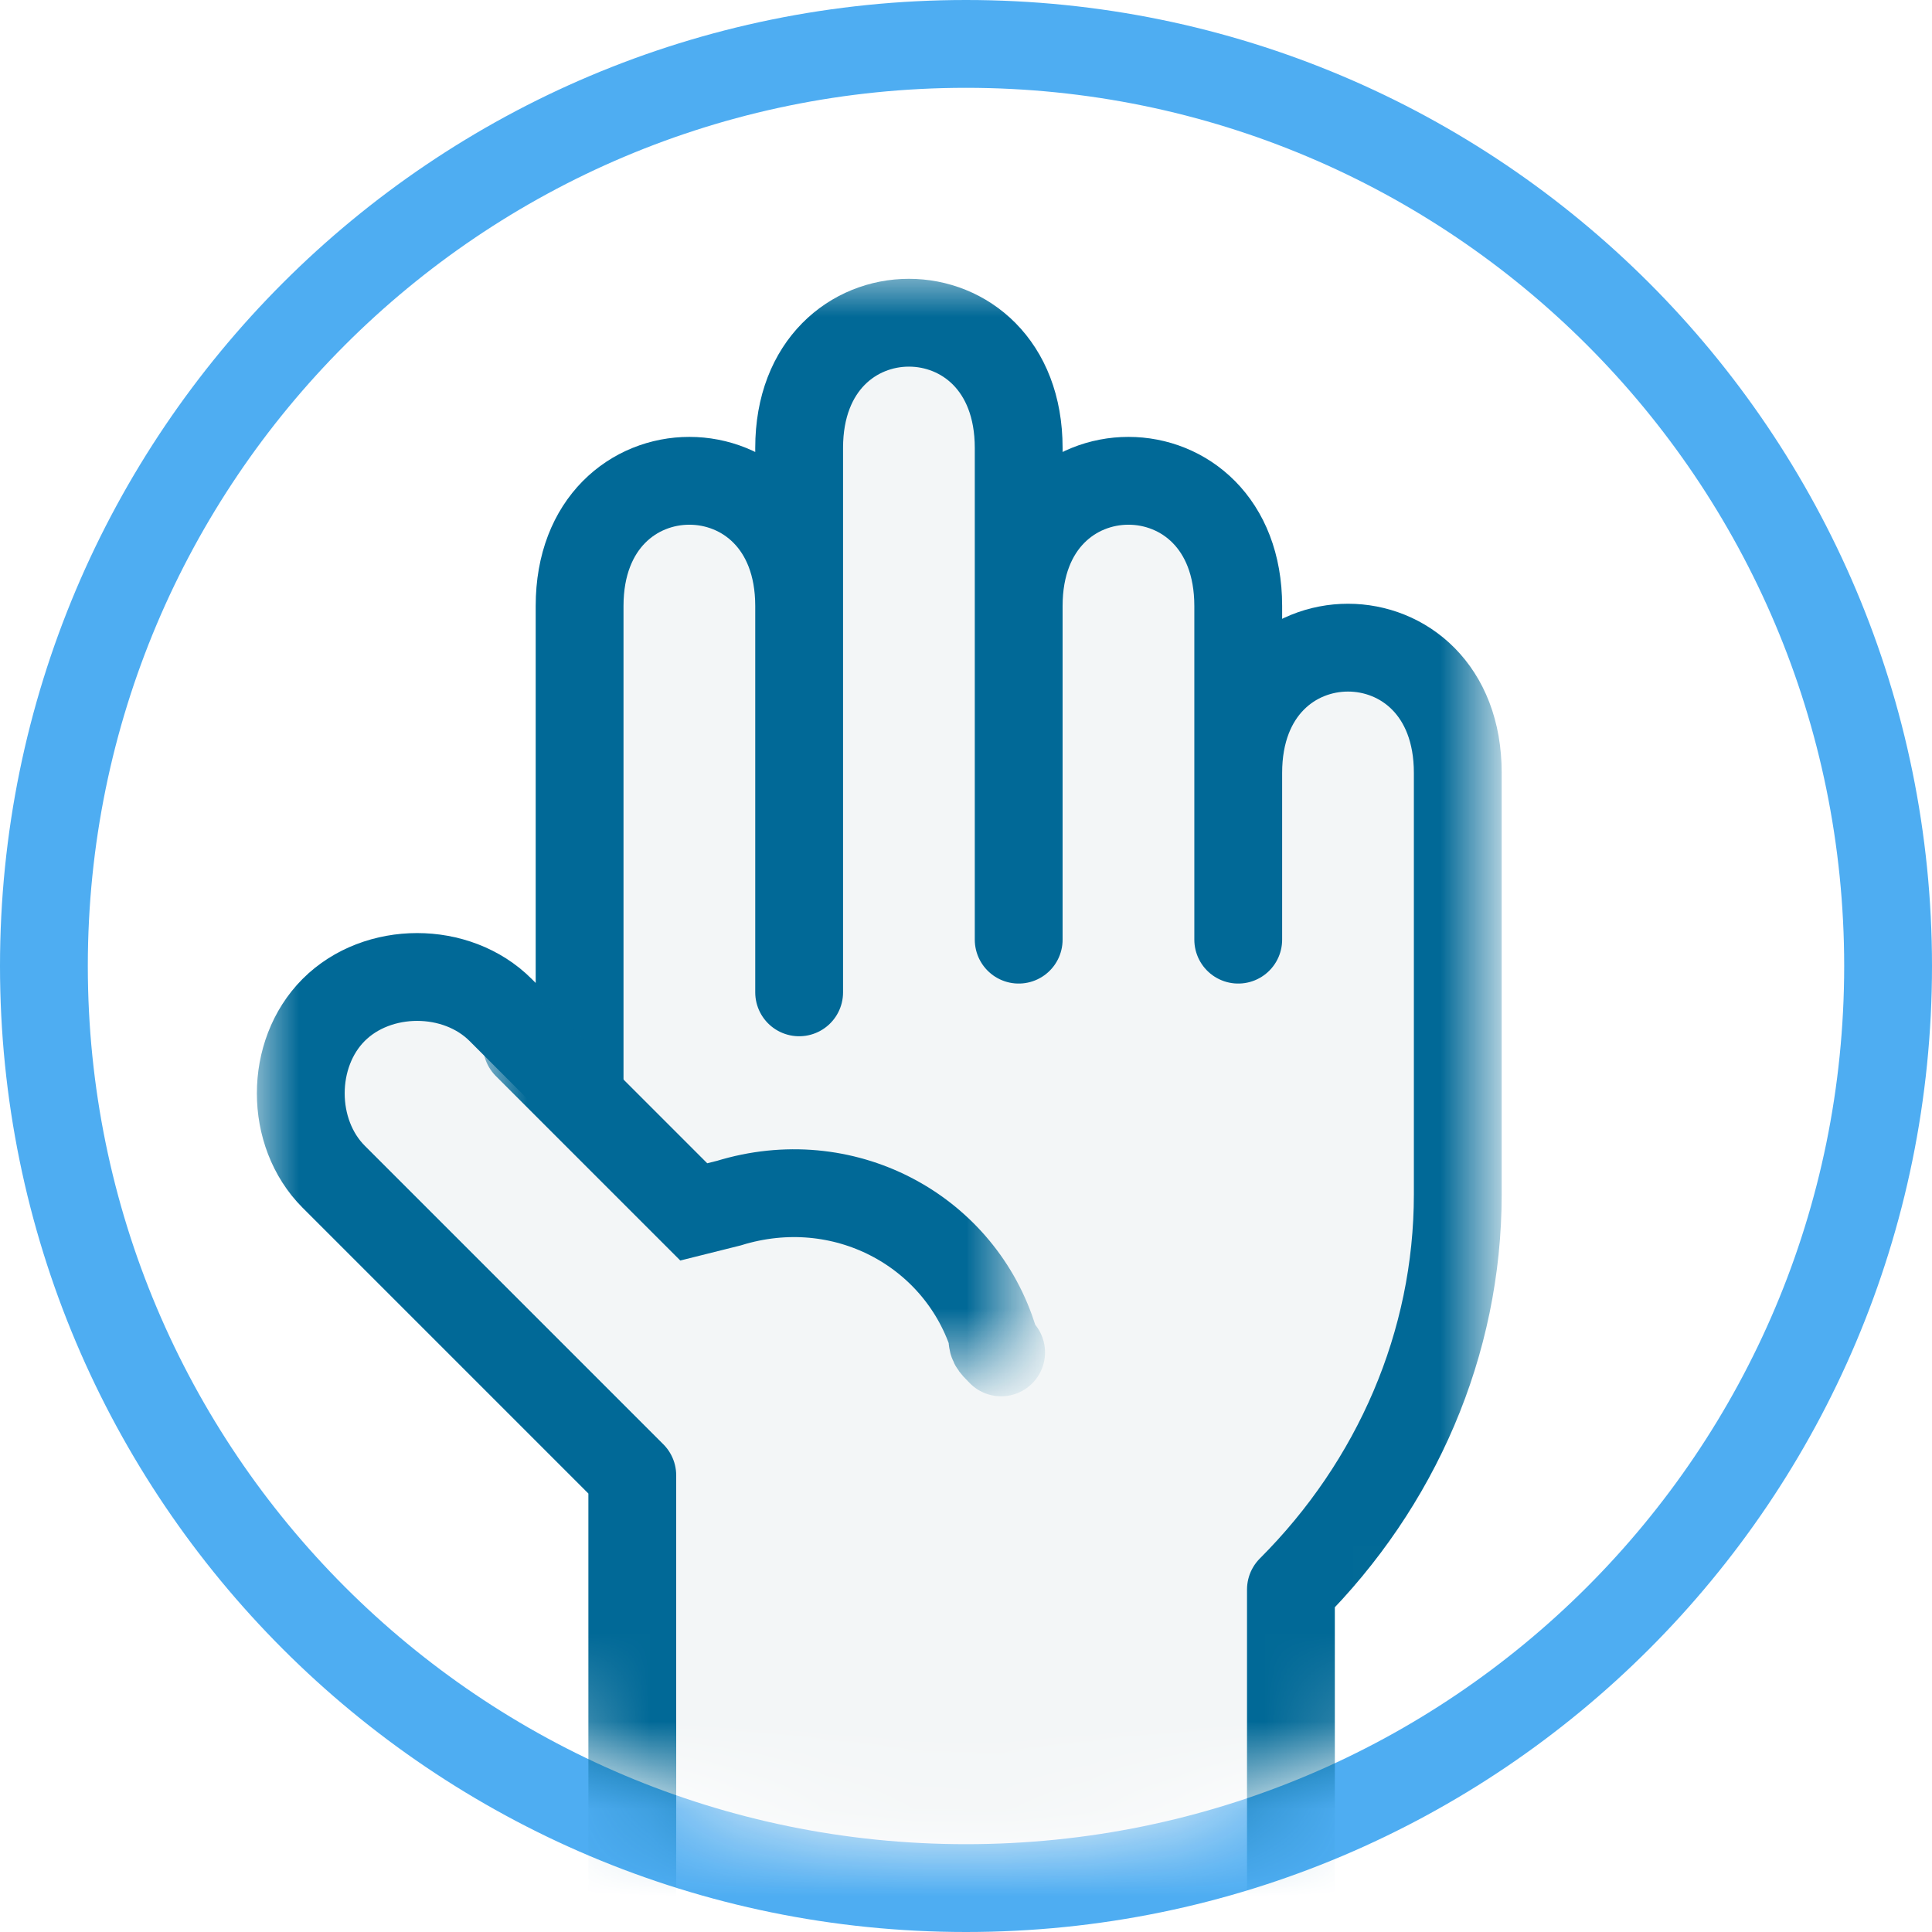
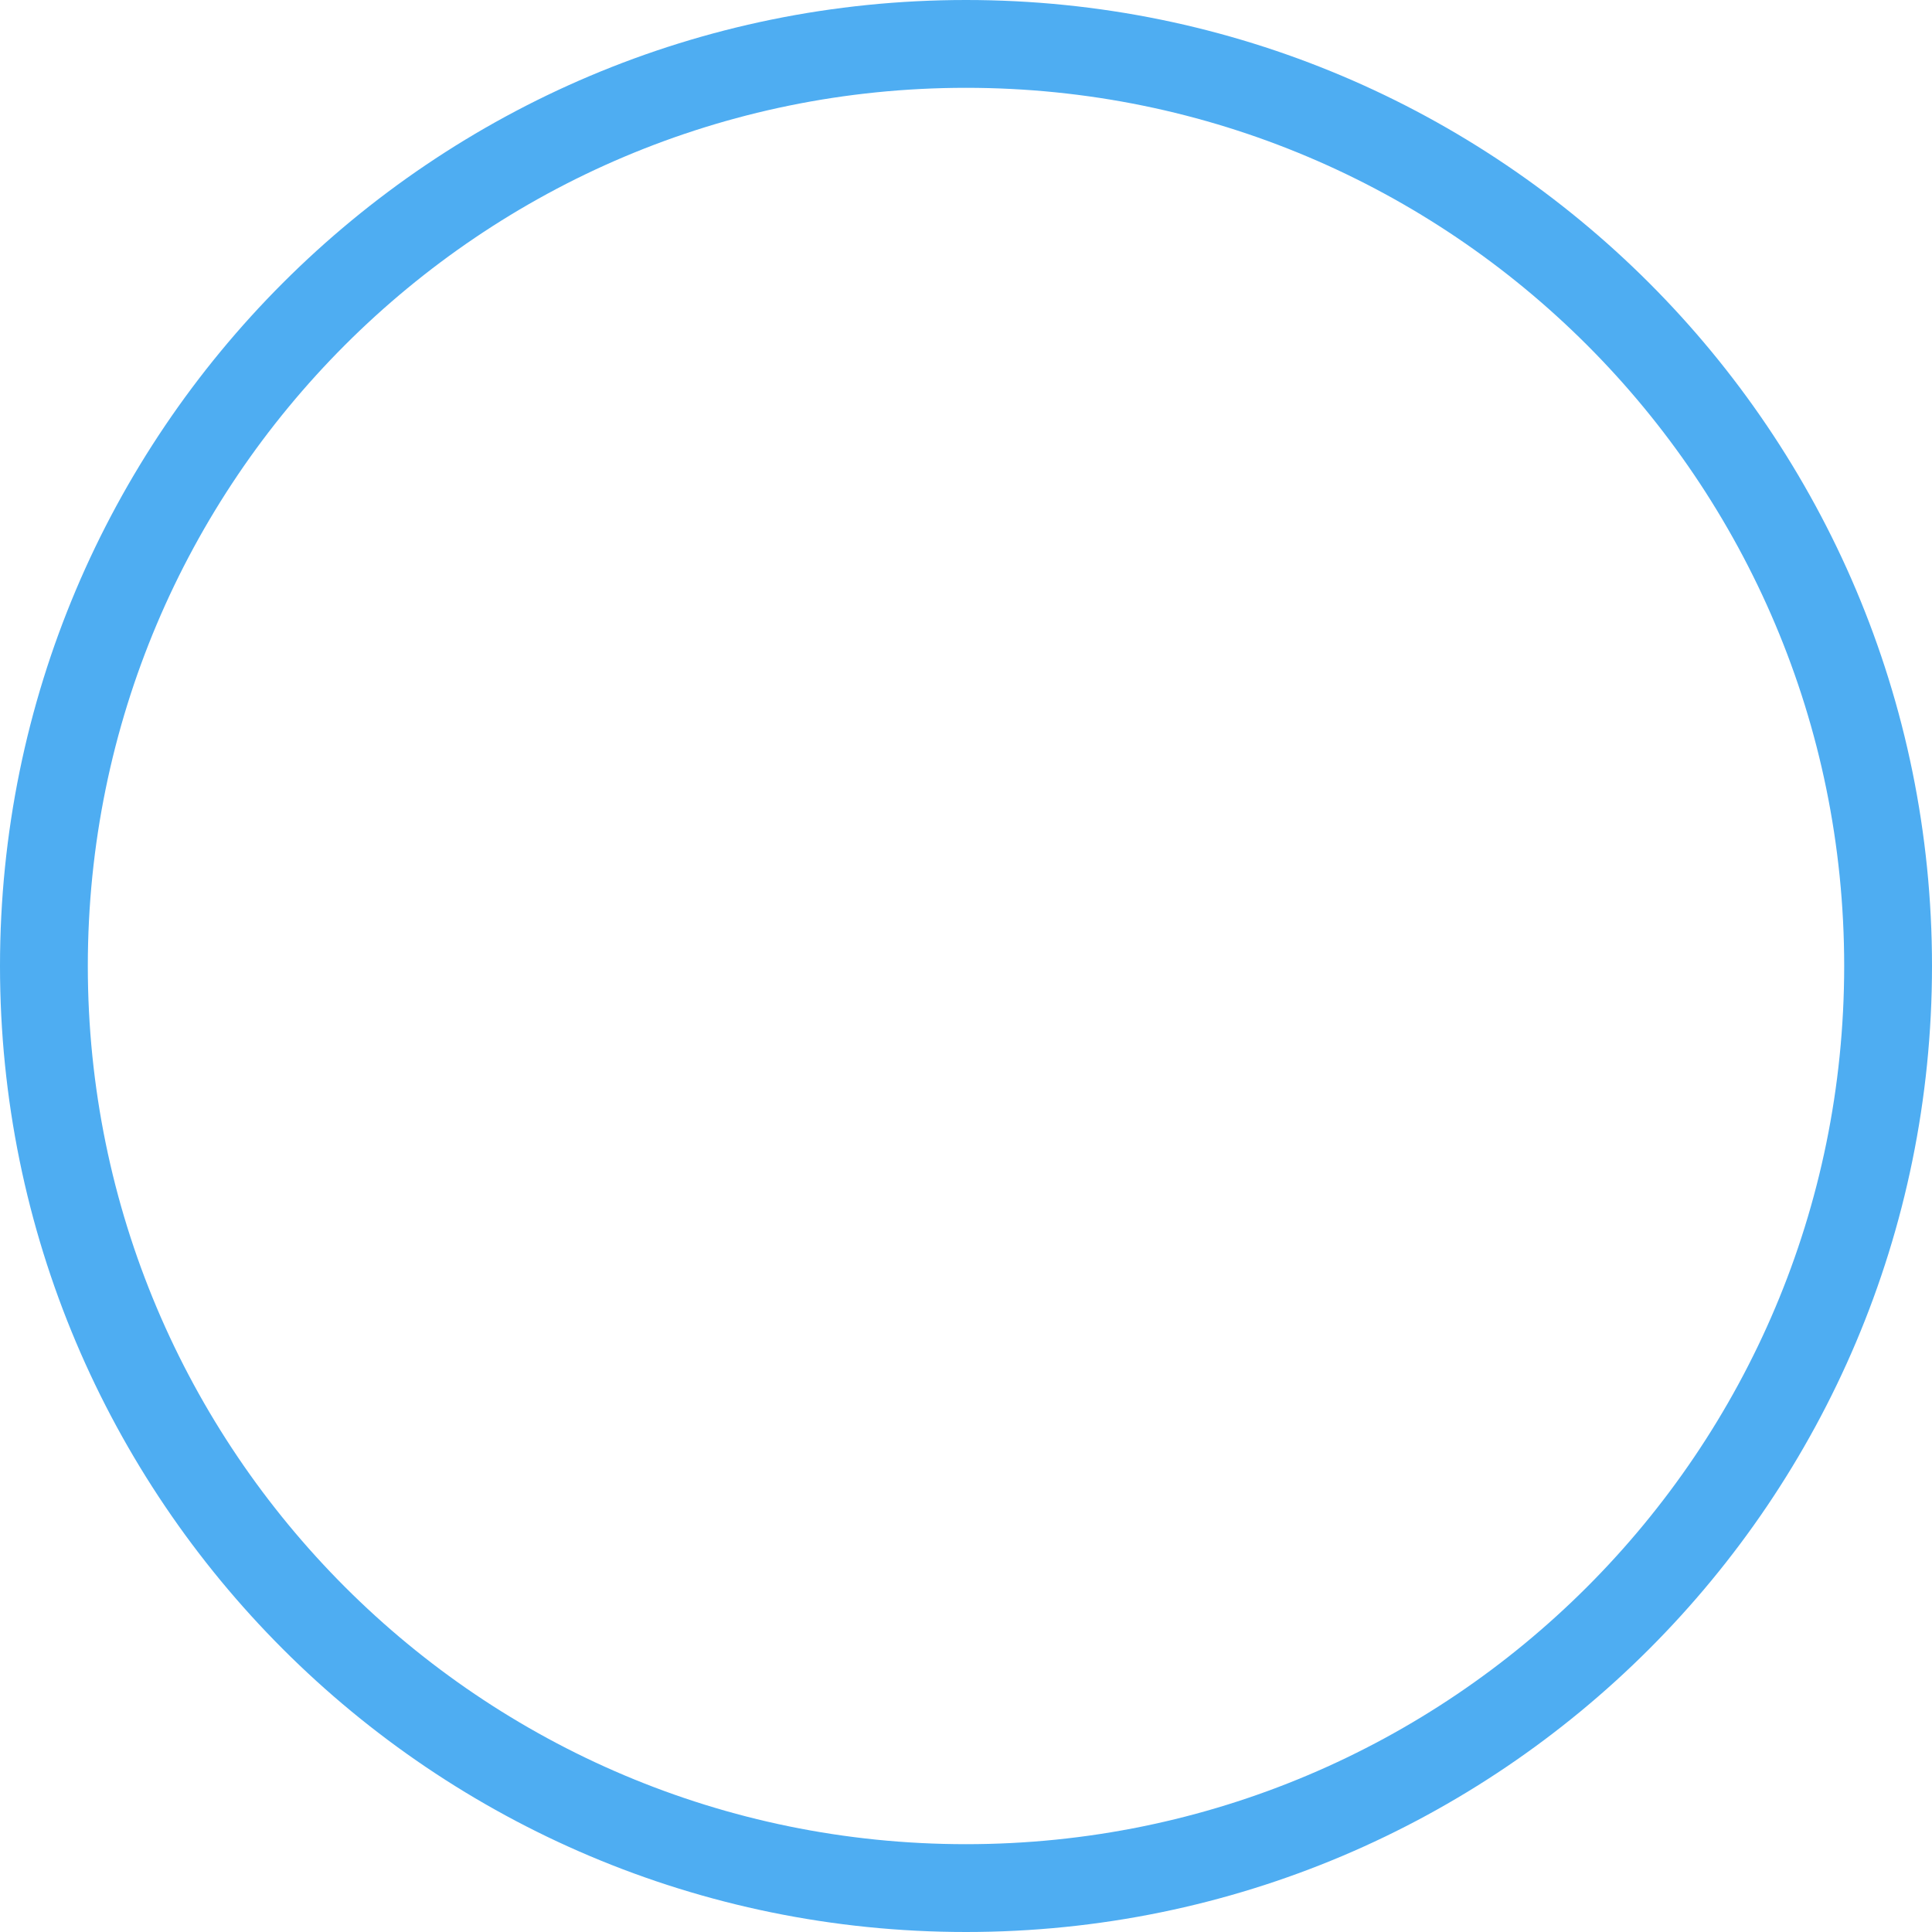
<svg xmlns="http://www.w3.org/2000/svg" version="1.1" id="Layer_1" x="0px" y="0px" viewBox="0 0 22 22" style="enable-background:new 0 0 22 22;" xml:space="preserve">
  <style type="text/css">
	.st0 {
    fill: #fff;
    fill-opacity: 0;
    stroke: #4EADF2;
  }

  .st1 {
    filter: url(#Adobe_OpacityMaskFilter);
  }

  .st2 {
    fill-rule: evenodd;
    clip-rule: evenodd;
    fill: #FFFFFF;
  }

  .st3 {
    mask: url(#mask-2_1_);
    fill-rule: evenodd;
    clip-rule: evenodd;
    fill: #F3F6F7;
    stroke: #016997;
    stroke-linejoin: round;
  }

  .st4 {
    filter: url(#Adobe_OpacityMaskFilter_1_);
  }

  .st5 {
    mask: url(#mask-2_2_);
    fill: none;
    stroke: #016997;
    stroke-linecap: round;
  }
</style>
  <g id="Page-1">
    <g id="Srtuctural-Variant---summary" transform="translate(-968, -298)">
      <g id="change" transform="translate(961, 293)">
        <g id="hand-icon-" transform="translate(8, 6)">
          <path class="st0" d="M10-0.5L10-0.5c5.8,0,10.5,4.7,10.5,10.5l0,0c0,5.8-4.7,10.5-10.5,10.5l0,0C4.2,20.5-0.5,15.8-0.5,10l0,0      C-0.5,4.2,4.2-0.5,10-0.5z" />
          <defs>
            <filter id="Adobe_OpacityMaskFilter" filterUnits="userSpaceOnUse" x="1.9" y="2.1" width="14.2" height="21.8">
              <feColorMatrix type="matrix" values="1 0 0 0 0  0 1 0 0 0  0 0 1 0 0  0 0 0 1 0" />
            </filter>
          </defs>
          <mask maskUnits="userSpaceOnUse" x="1.9" y="2.1" width="14.2" height="21.8" id="mask-2_1_">
            <g class="st1">
              <path id="path-1_1_" class="st2" d="M10,0L10,0c5.5,0,10,4.5,10,10l0,0c0,5.5-4.5,10-10,10l0,0C4.5,20,0,15.5,0,10l0,0        C0,4.5,4.5,0,10,0z" />
            </g>
          </mask>
-           <path id="Rectangle" class="st3" d="M5.6,5.9c0-1.9,2.5-1.9,2.5,0c0,1.2,0,2.7,0,4.4c0-3.3,0-5.4,0-6.2c0-1.9,2.5-1.9,2.5,0      c0,0.8,0,2.7,0,5.6c0-1.2,0-2.5,0-3.8c0-1.9,2.5-1.9,2.5,0c0,1.2,0,2.5,0,3.8c0,0,0-0.6,0-1.9c0-1.9,2.5-1.9,2.5,0      c0,0.6,0,1,0,1.2v3.6c0,1.7-0.7,3.3-1.9,4.5l0,0l0,0v4.2c0,1.1-0.9,2-2,2H8.2c-1.1,0-2-0.9-2-2v-5.5l0,0l-3.4-3.4      c-0.5-0.5-0.5-1.4,0-1.9s1.4-0.5,1.9,0l0.9,0.9l0,0V7.8C5.6,7.8,5.6,7.2,5.6,5.9z" />
          <defs>
            <filter id="Adobe_OpacityMaskFilter_1_" filterUnits="userSpaceOnUse" x="4.5" y="10.4" width="6.3" height="4.4">
              <feColorMatrix type="matrix" values="1 0 0 0 0  0 1 0 0 0  0 0 1 0 0  0 0 0 1 0" />
            </filter>
          </defs>
          <mask maskUnits="userSpaceOnUse" x="4.5" y="10.4" width="6.3" height="4.4" id="mask-2_2_">
            <g class="st4">
              <path id="path-1_2_" class="st2" d="M10,0L10,0c5.5,0,10,4.5,10,10l0,0c0,5.5-4.5,10-10,10l0,0C4.5,20,0,15.5,0,10l0,0        C0,4.5,4.5,0,10,0z" />
            </g>
          </mask>
-           <path id="Line-5" class="st5" d="M5,10.9l1.9,1.9l0.4-0.1c1.3-0.4,2.6,0.3,3,1.5c0,0.1,0,0.1,0.1,0.2l0,0l0,0" />
        </g>
      </g>
    </g>
  </g>
</svg>